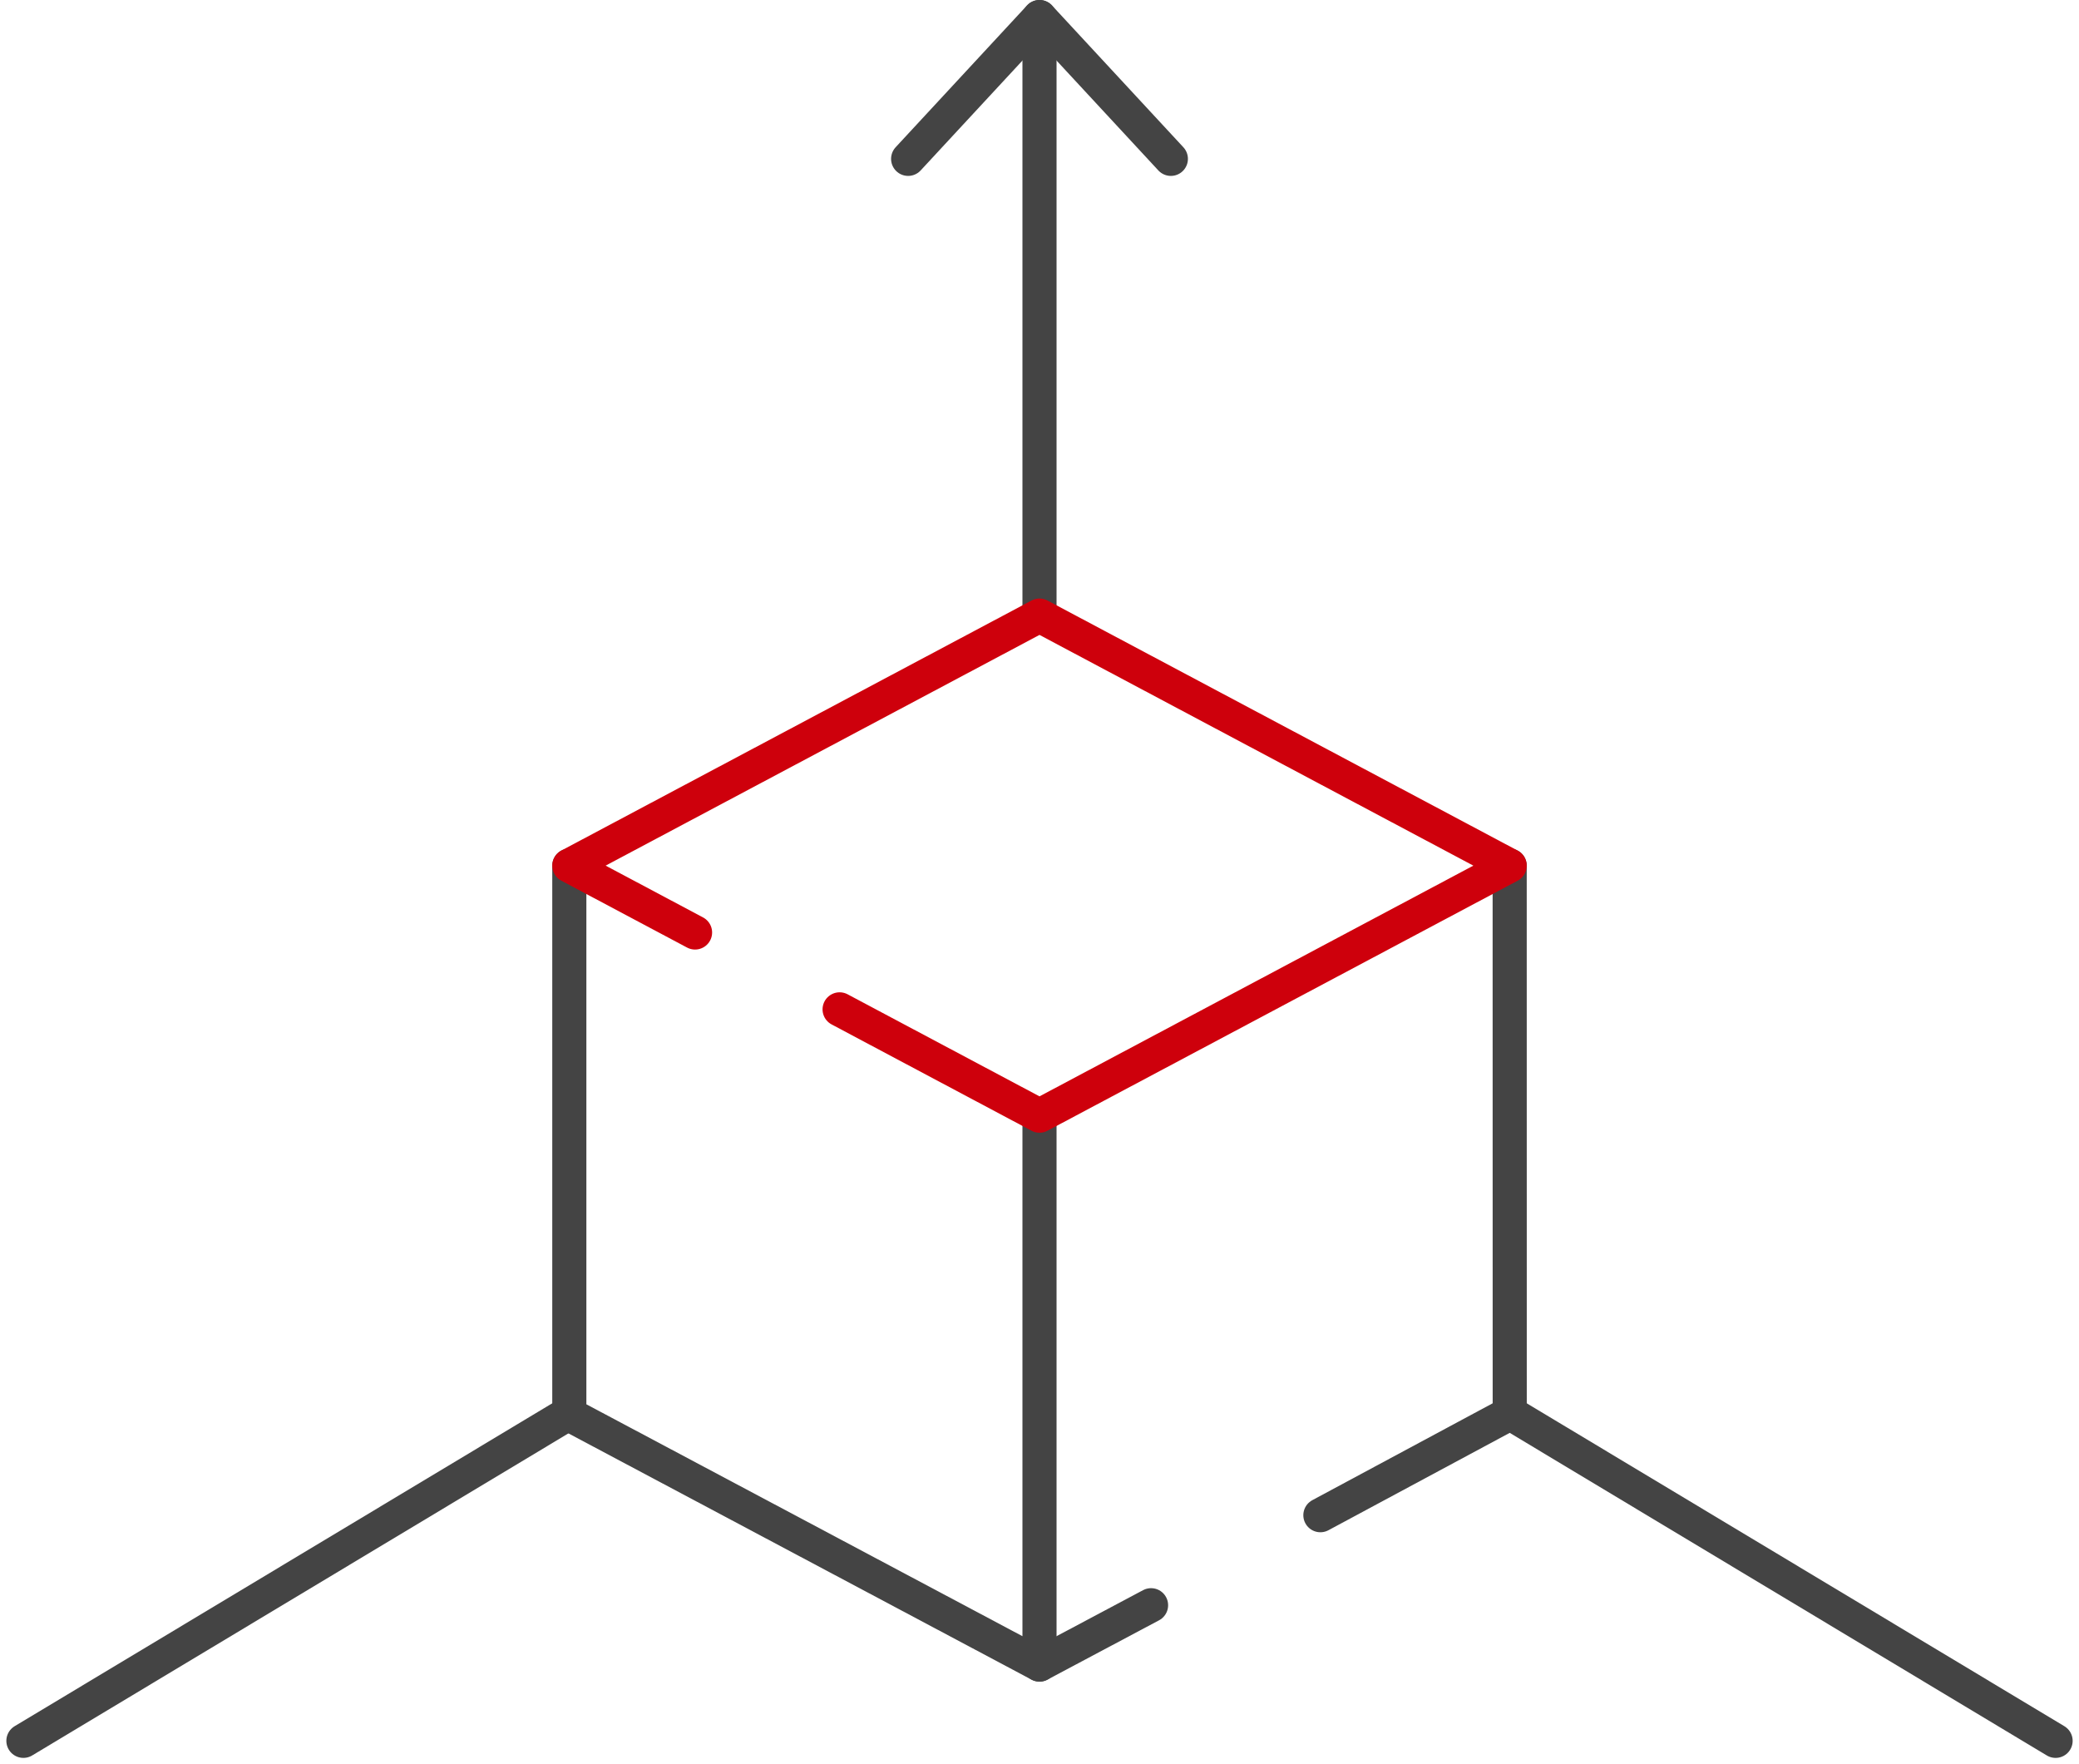
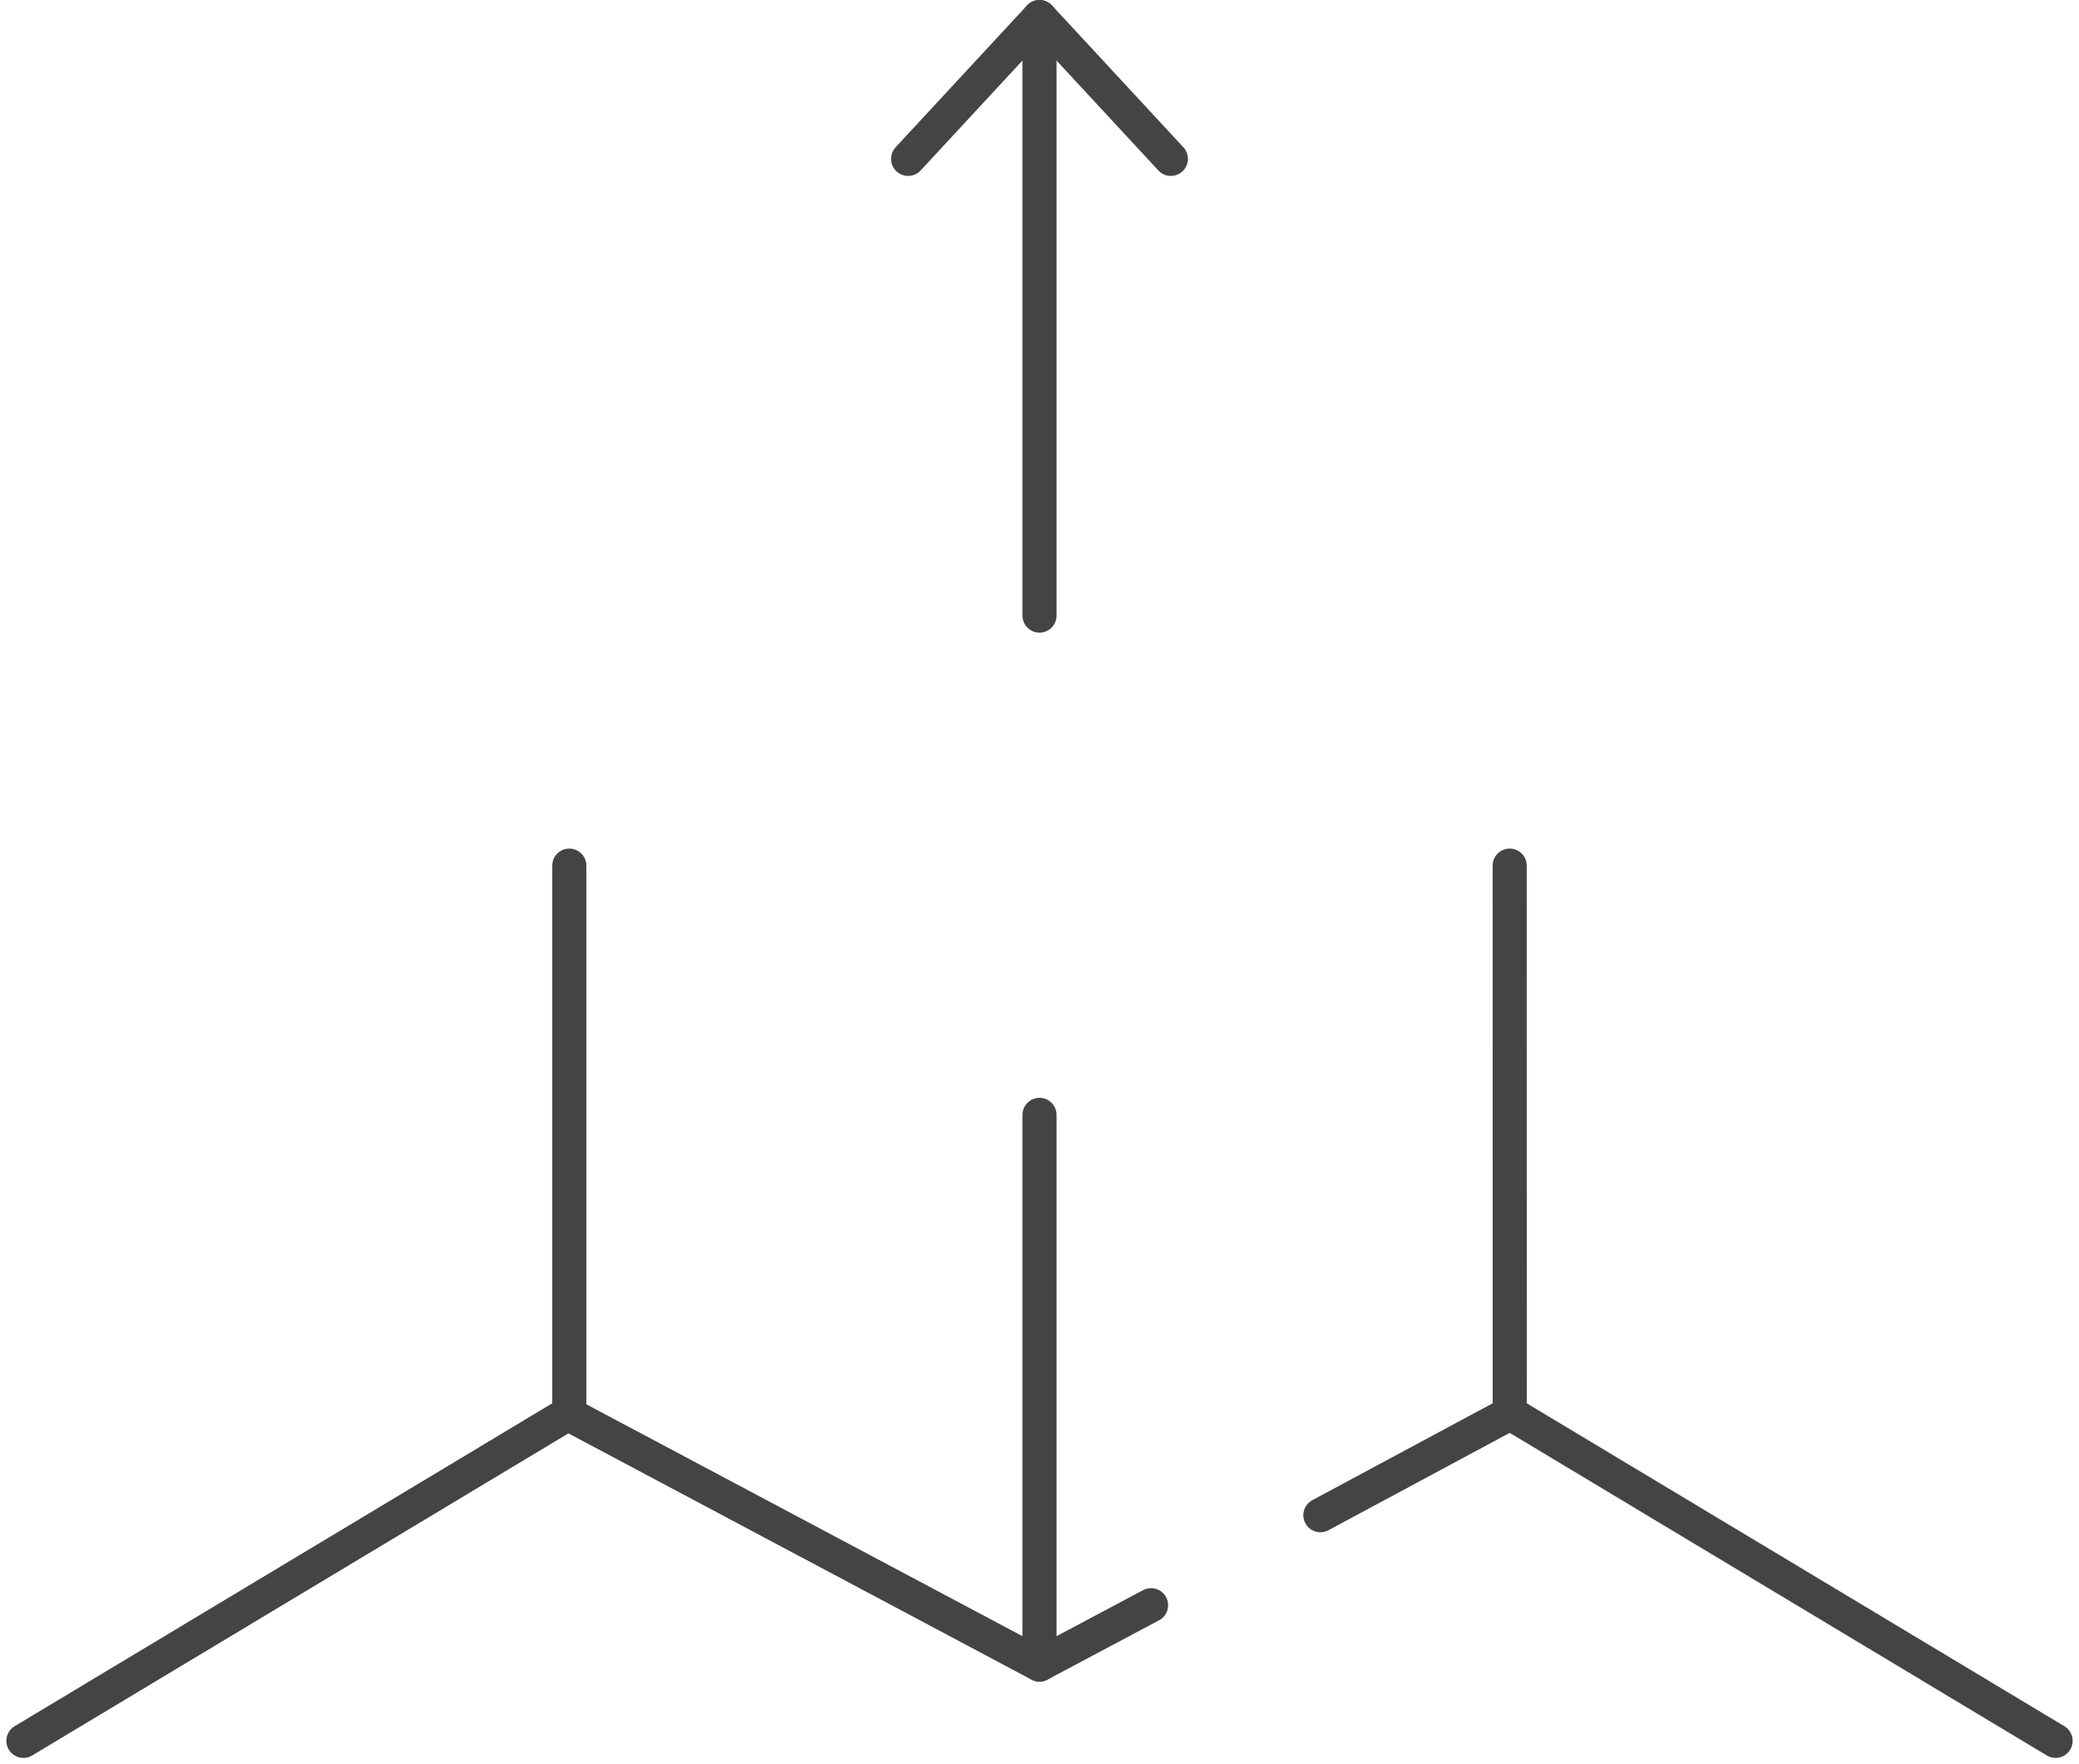
<svg xmlns="http://www.w3.org/2000/svg" width="731.457" height="620.653" viewBox="0 0 731.457 620.653">
  <g id="Group_1" data-name="Group 1" transform="translate(-594.557 -224.288)">
    <path id="path2418" d="M206.7,500.545,14.873,615.748" transform="translate(587.917 220.958)" fill="none" stroke="#444" stroke-linecap="round" stroke-linejoin="round" stroke-width="12" />
    <path id="path2422" d="M729.864,615.75,538.04,500.545" transform="translate(587.917 220.958)" fill="none" stroke="#444" stroke-linecap="round" stroke-linejoin="round" stroke-width="12" />
    <path id="path2426" d="M372.368,9.33V219.893" transform="translate(587.917 220.958)" fill="none" stroke="#444" stroke-linecap="round" stroke-linejoin="round" stroke-width="12" />
    <path id="path2434" d="M471.192,536.373l66.617-35.781-.017-192.738" transform="translate(587.917 220.958)" fill="none" stroke="#444" stroke-linecap="round" stroke-linejoin="round" stroke-width="12" />
    <path id="path2438" d="M372.368,588.916l39.252-20.873" transform="translate(587.917 220.958)" fill="none" stroke="#444" stroke-linecap="round" stroke-linejoin="round" stroke-width="12" />
    <path id="path2442" d="M372.368,395.538v193.38L206.944,500.959V307.853" transform="translate(587.917 220.958)" fill="none" stroke="#444" stroke-linecap="round" stroke-linejoin="round" stroke-width="12" />
    <path id="path2446" d="M418.586,59.215,372.368,9.33,326.15,59.215" transform="translate(587.917 220.958)" fill="none" stroke="#444" stroke-linecap="round" stroke-linejoin="round" stroke-width="12" />
-     <path id="path2430" d="M302.039,358.418l70.331,37.4,165.423-87.96L372.37,219.893,206.943,307.854l44.241,23.523" transform="translate(587.917 220.958)" fill="none" stroke="#ce000c" stroke-linecap="round" stroke-linejoin="round" stroke-width="12" />
  </g>
</svg>